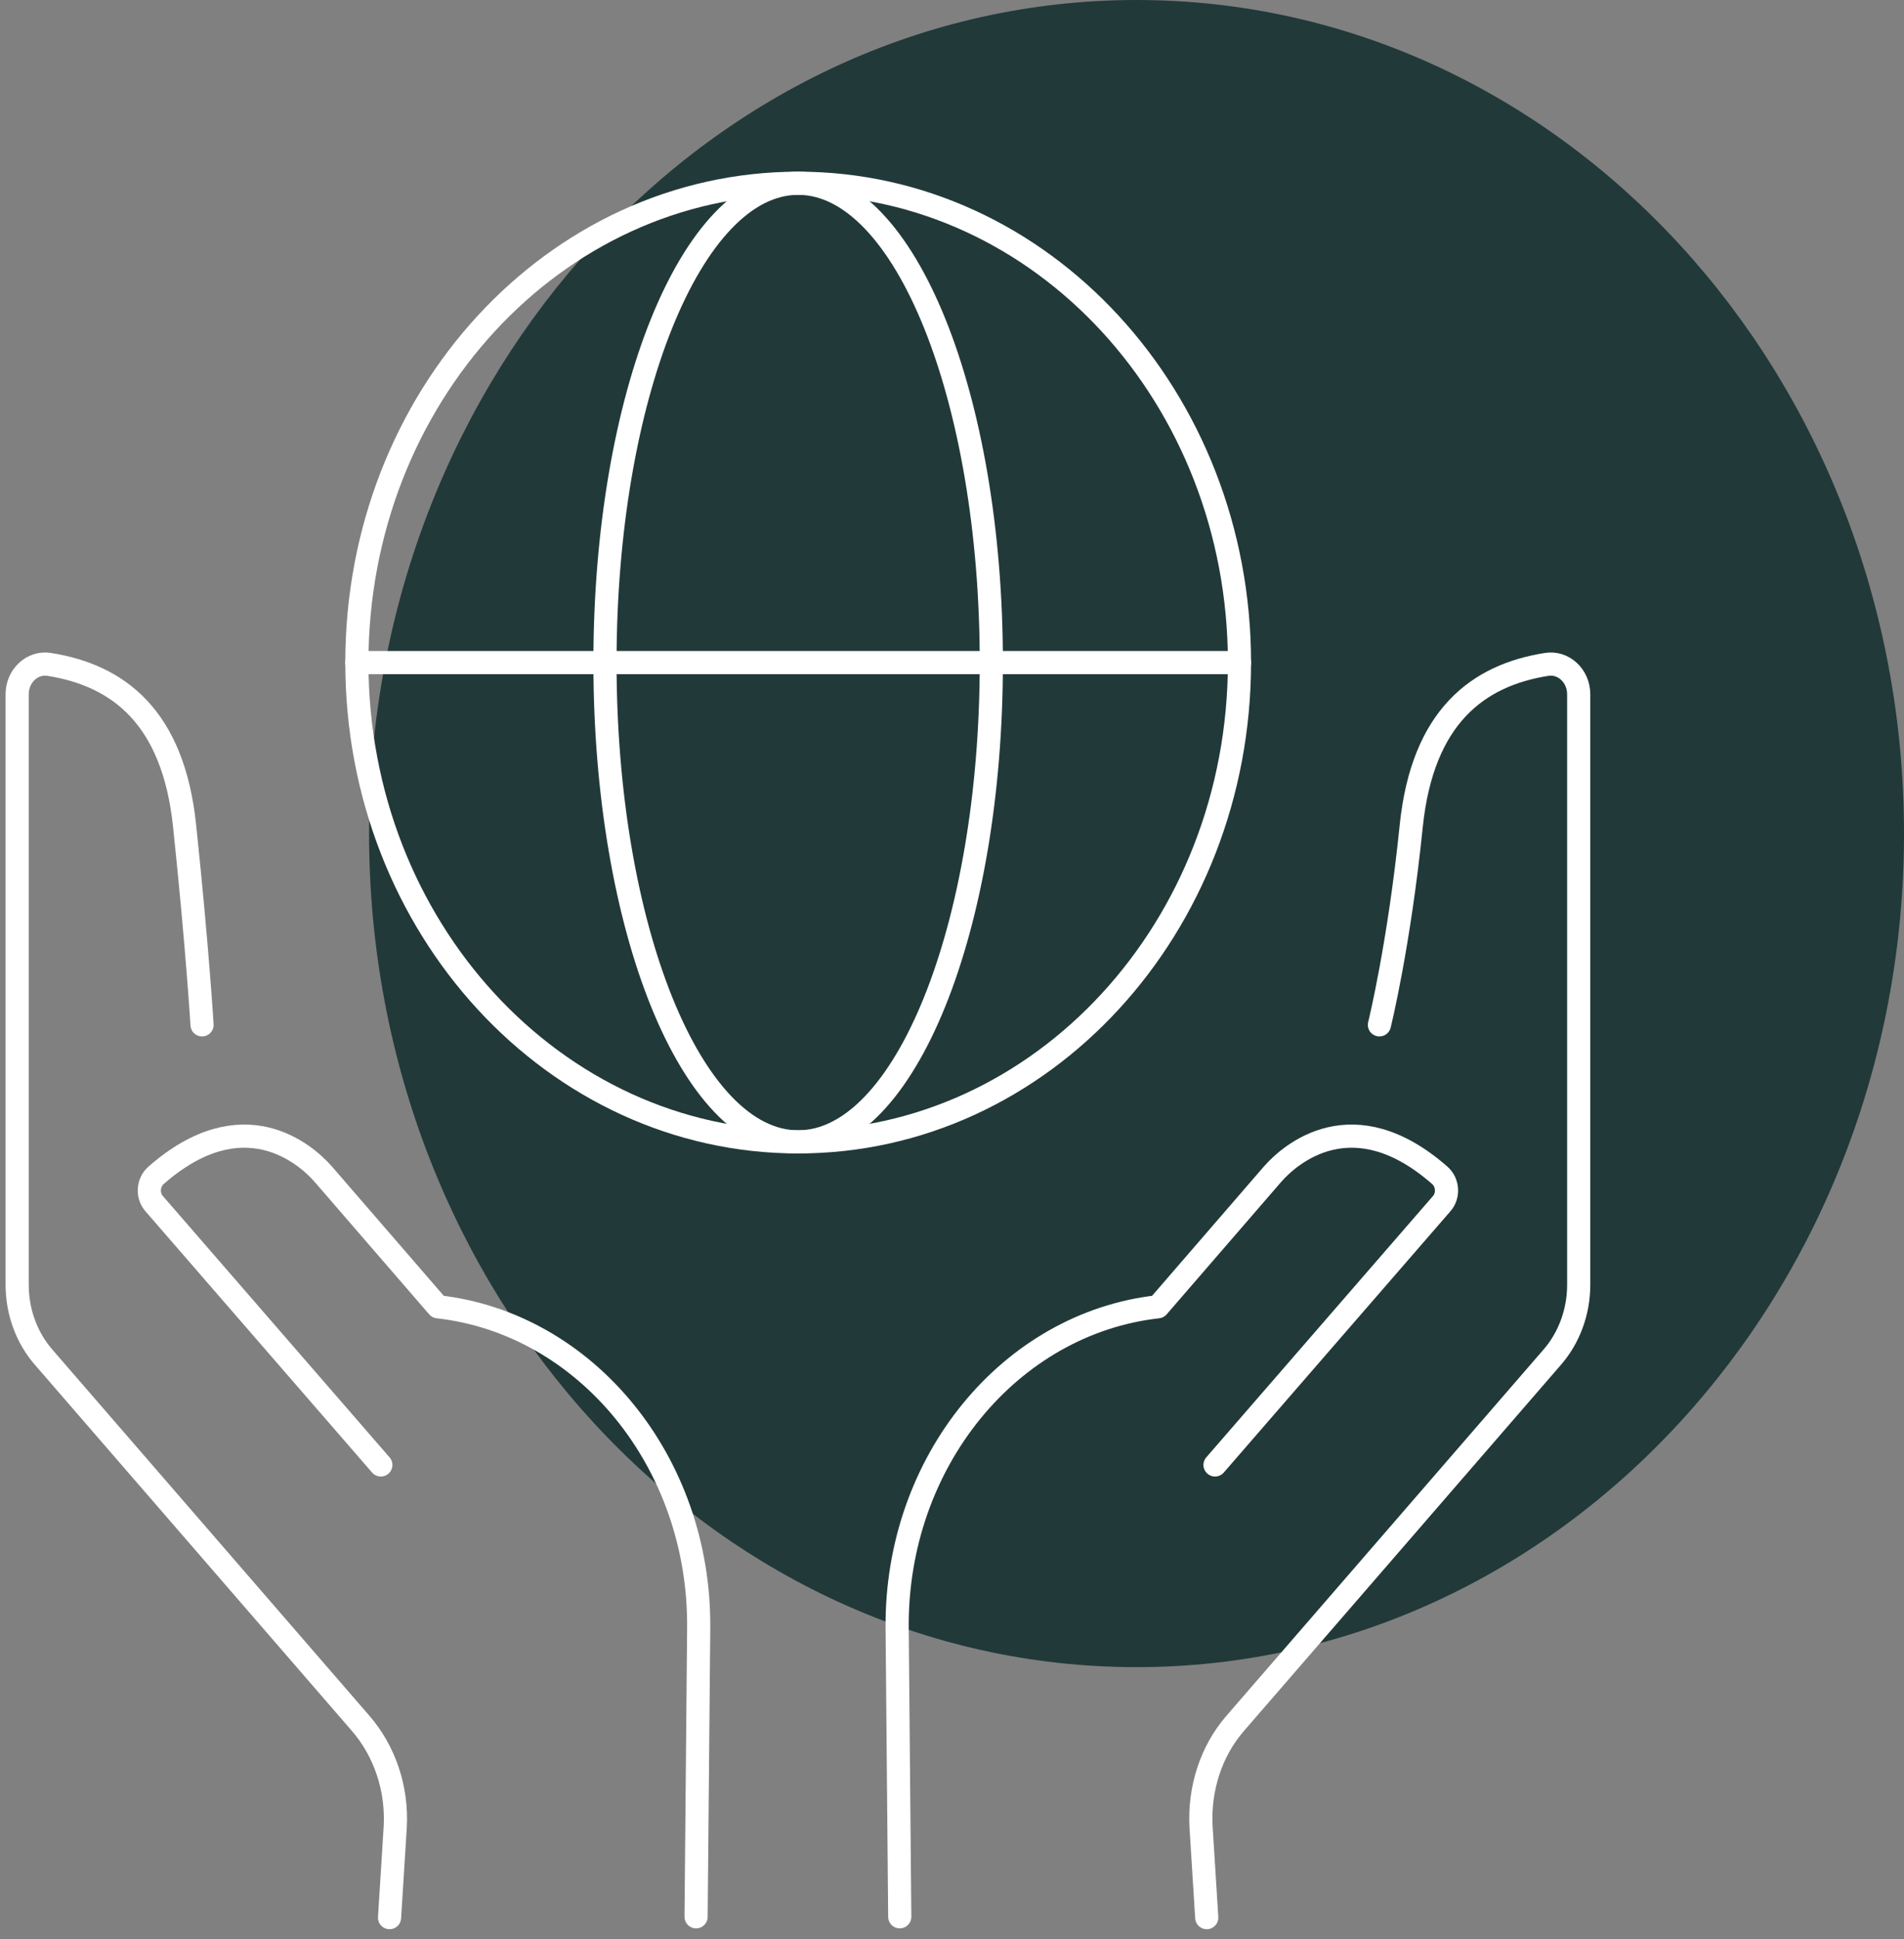
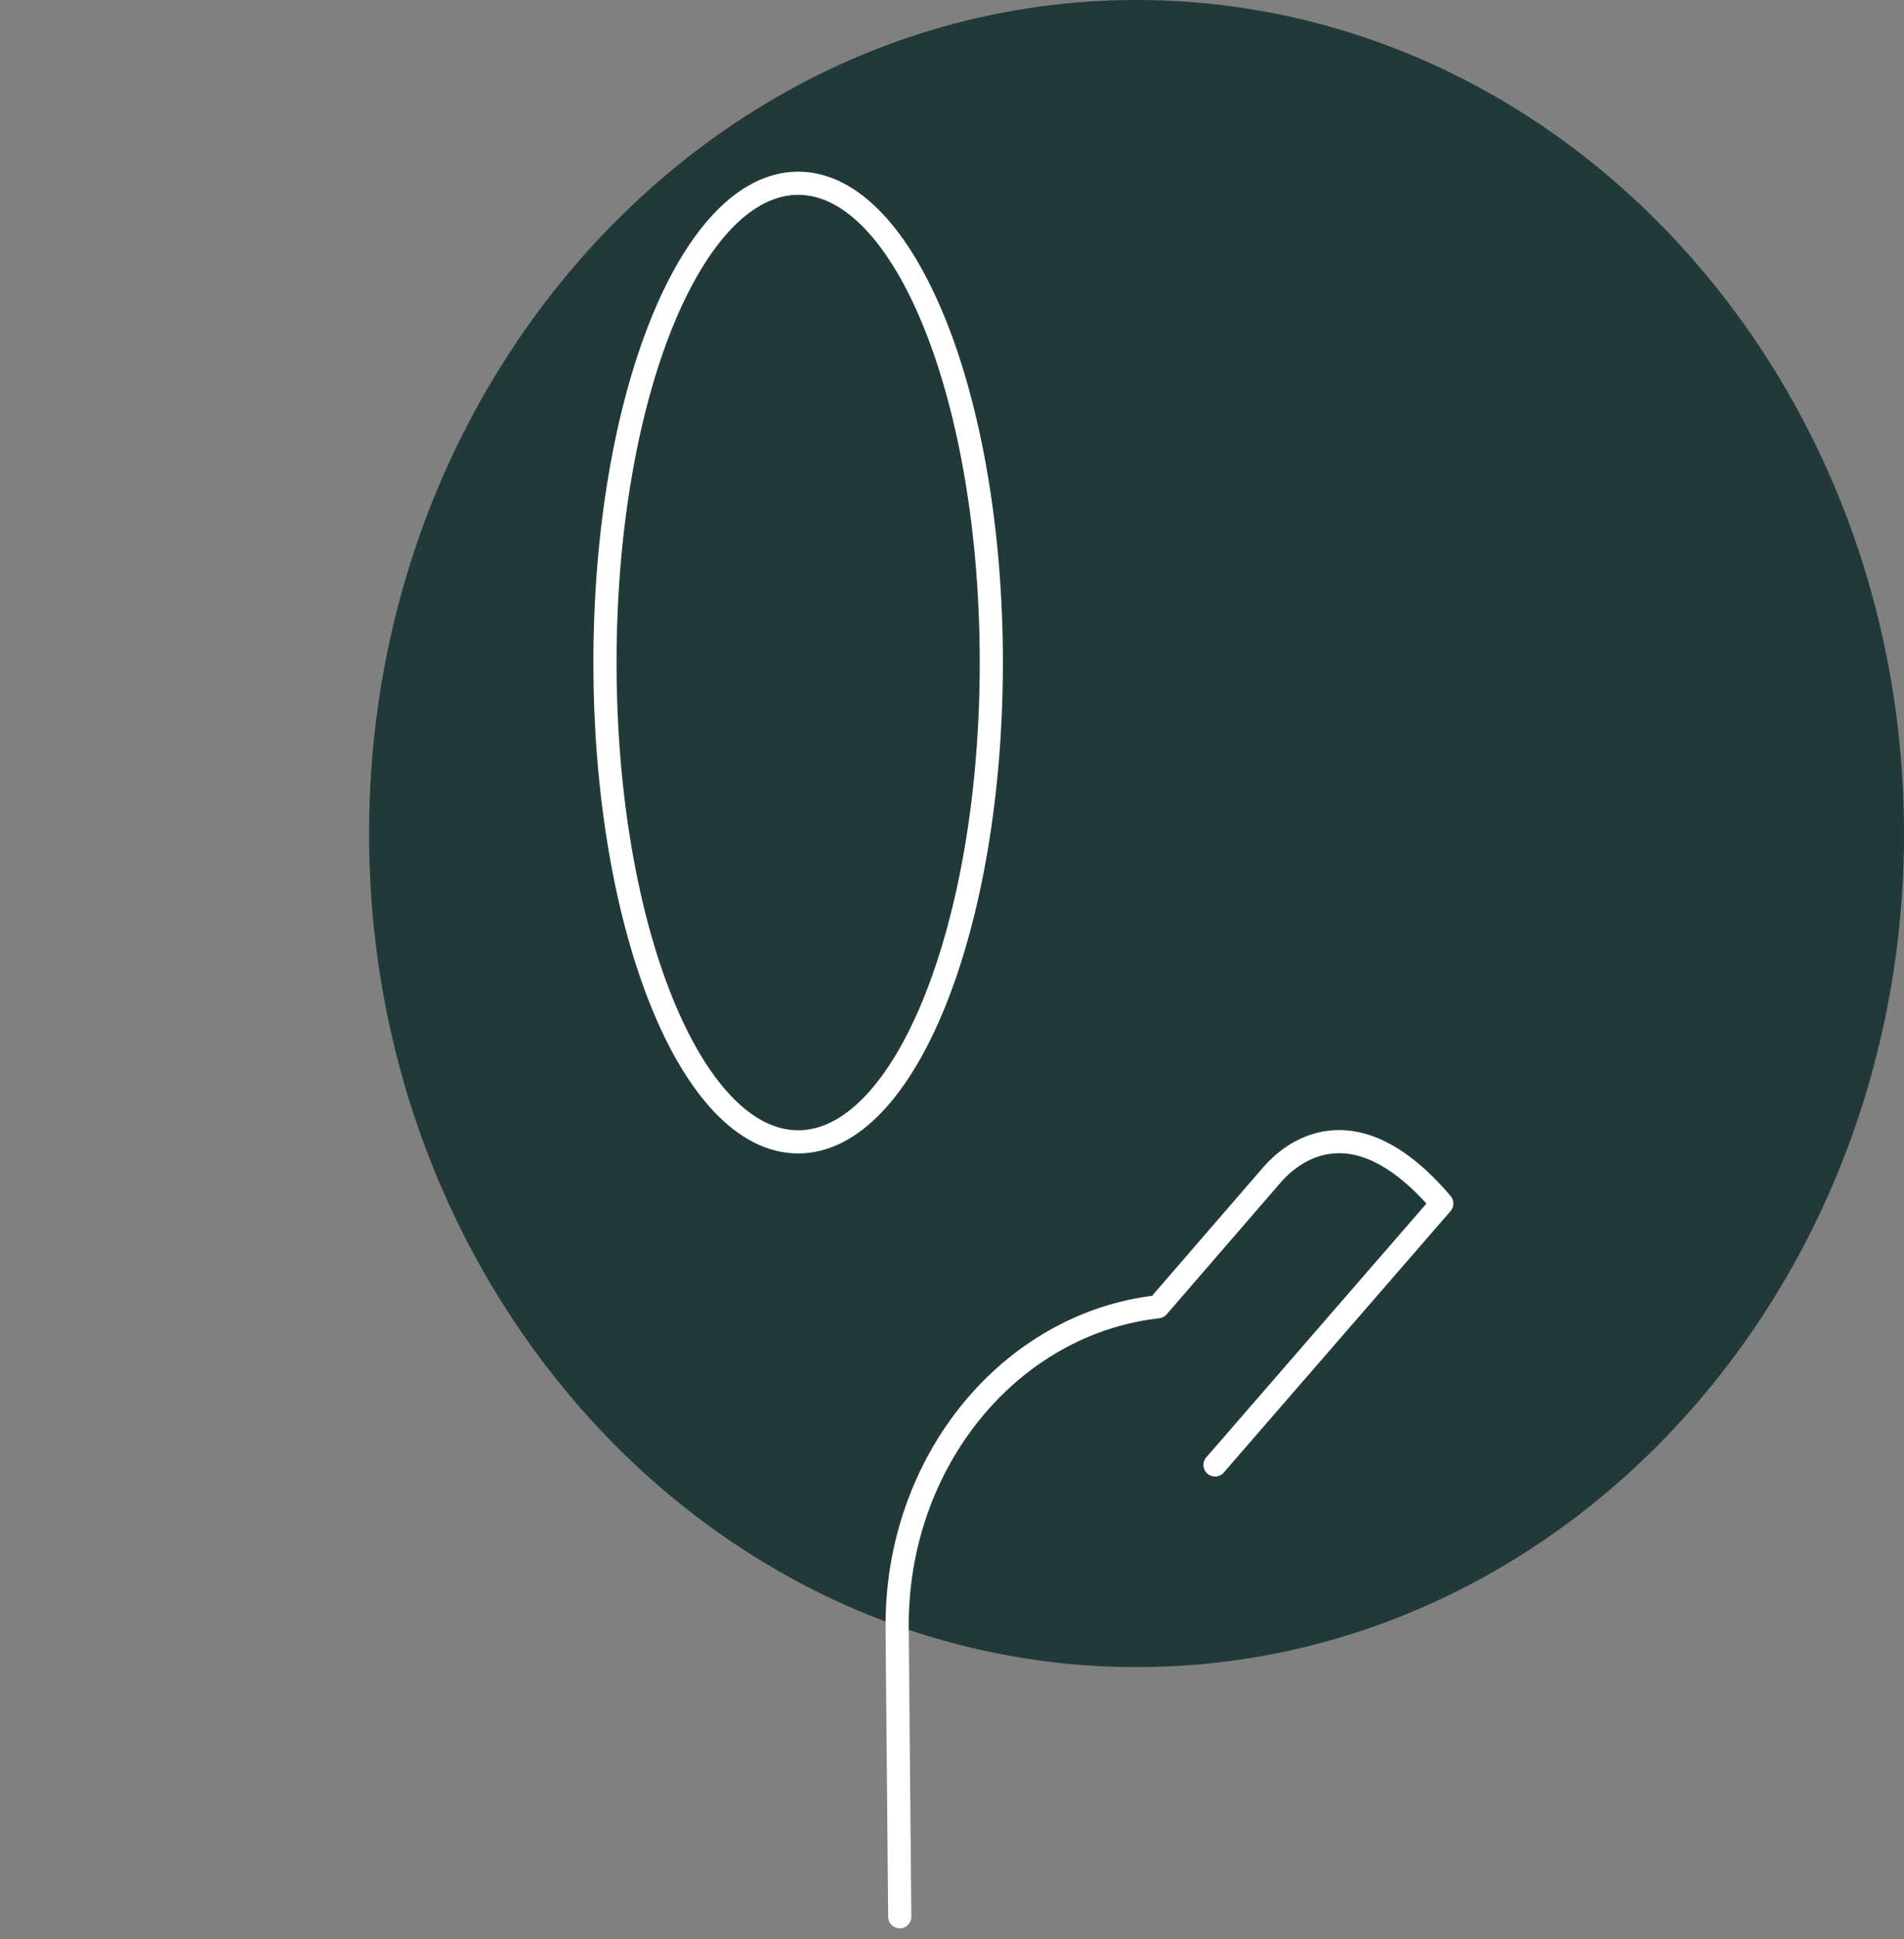
<svg xmlns="http://www.w3.org/2000/svg" width="111" height="113" viewBox="0 0 111 113" fill="none">
  <rect x="0" y="0" width="111" height="113" fill="#808080" stroke="none" />
  <path class="fill" d="M111 48.577C111 75.405 90.968 97.155 66.258 97.155C41.548 97.155 21.516 75.405 21.516 48.577C21.516 21.749 41.548 1.52588e-05 66.258 1.52588e-05C90.968 1.52588e-05 111 21.749 111 48.577Z" fill="#223939" />
  <path class="stroke" d="M57.792 38.612C57.792 54.041 52.759 66.544 46.531 66.544C40.302 66.544 35.269 54.041 35.269 38.612C35.269 23.183 40.302 10.68 46.531 10.68C52.759 10.68 57.792 23.183 57.792 38.612Z" stroke="white" stroke-width="1.35" stroke-miterlimit="10" stroke-linecap="round" />
-   <path class="stroke" d="M20.805 38.612H72.259" stroke="white" stroke-width="1.35" stroke-miterlimit="10" stroke-linecap="round" />
-   <path class="stroke" d="M46.532 66.544C60.741 66.544 72.259 54.038 72.259 38.612C72.259 23.186 60.741 10.68 46.532 10.68C32.324 10.68 20.805 23.186 20.805 38.612C20.805 54.038 32.324 66.544 46.532 66.544Z" stroke="white" stroke-width="1.35" stroke-miterlimit="10" stroke-linecap="round" />
-   <path class="stroke" d="M80.418 59.725C80.418 59.725 81.562 55.116 82.273 48.133C82.934 41.757 86.163 39.356 90.154 38.721C91.146 38.555 92.036 39.383 92.036 40.46V74.878C92.036 76.451 91.476 77.969 90.485 79.101L72.029 100.409C70.605 102.037 69.893 104.245 70.02 106.481L70.351 111.753" stroke="white" stroke-width="1.35" stroke-linecap="round" stroke-linejoin="round" />
-   <path class="stroke" d="M70.834 85.372L84.054 70.137C84.46 69.668 84.409 68.922 83.952 68.508C78.868 64.037 75.207 67.266 74.19 68.425L67.504 76.154C58.886 77.12 52.226 85.179 52.302 94.867L52.454 111.704" stroke="white" stroke-width="1.35" stroke-linecap="round" stroke-linejoin="round" />
-   <path class="stroke" d="M11.779 59.725C11.779 59.725 11.499 55.116 10.762 48.133C10.101 41.757 6.872 39.356 2.881 38.721C1.89 38.555 1 39.383 1 40.46V74.878C1 76.451 1.559 77.969 2.551 79.101L21.007 100.409C22.43 102.037 23.168 104.245 23.041 106.481L22.71 111.753" stroke="white" stroke-width="1.35" stroke-linecap="round" stroke-linejoin="round" />
-   <path class="stroke" d="M22.201 85.372L8.981 70.137C8.575 69.668 8.626 68.922 9.083 68.508C14.168 64.037 17.828 67.266 18.845 68.425L25.531 76.154C34.149 77.12 40.809 85.179 40.733 94.867L40.58 111.704" stroke="white" stroke-width="1.35" stroke-linecap="round" stroke-linejoin="round" />
+   <path class="stroke" d="M70.834 85.372L84.054 70.137C78.868 64.037 75.207 67.266 74.19 68.425L67.504 76.154C58.886 77.12 52.226 85.179 52.302 94.867L52.454 111.704" stroke="white" stroke-width="1.35" stroke-linecap="round" stroke-linejoin="round" />
</svg>